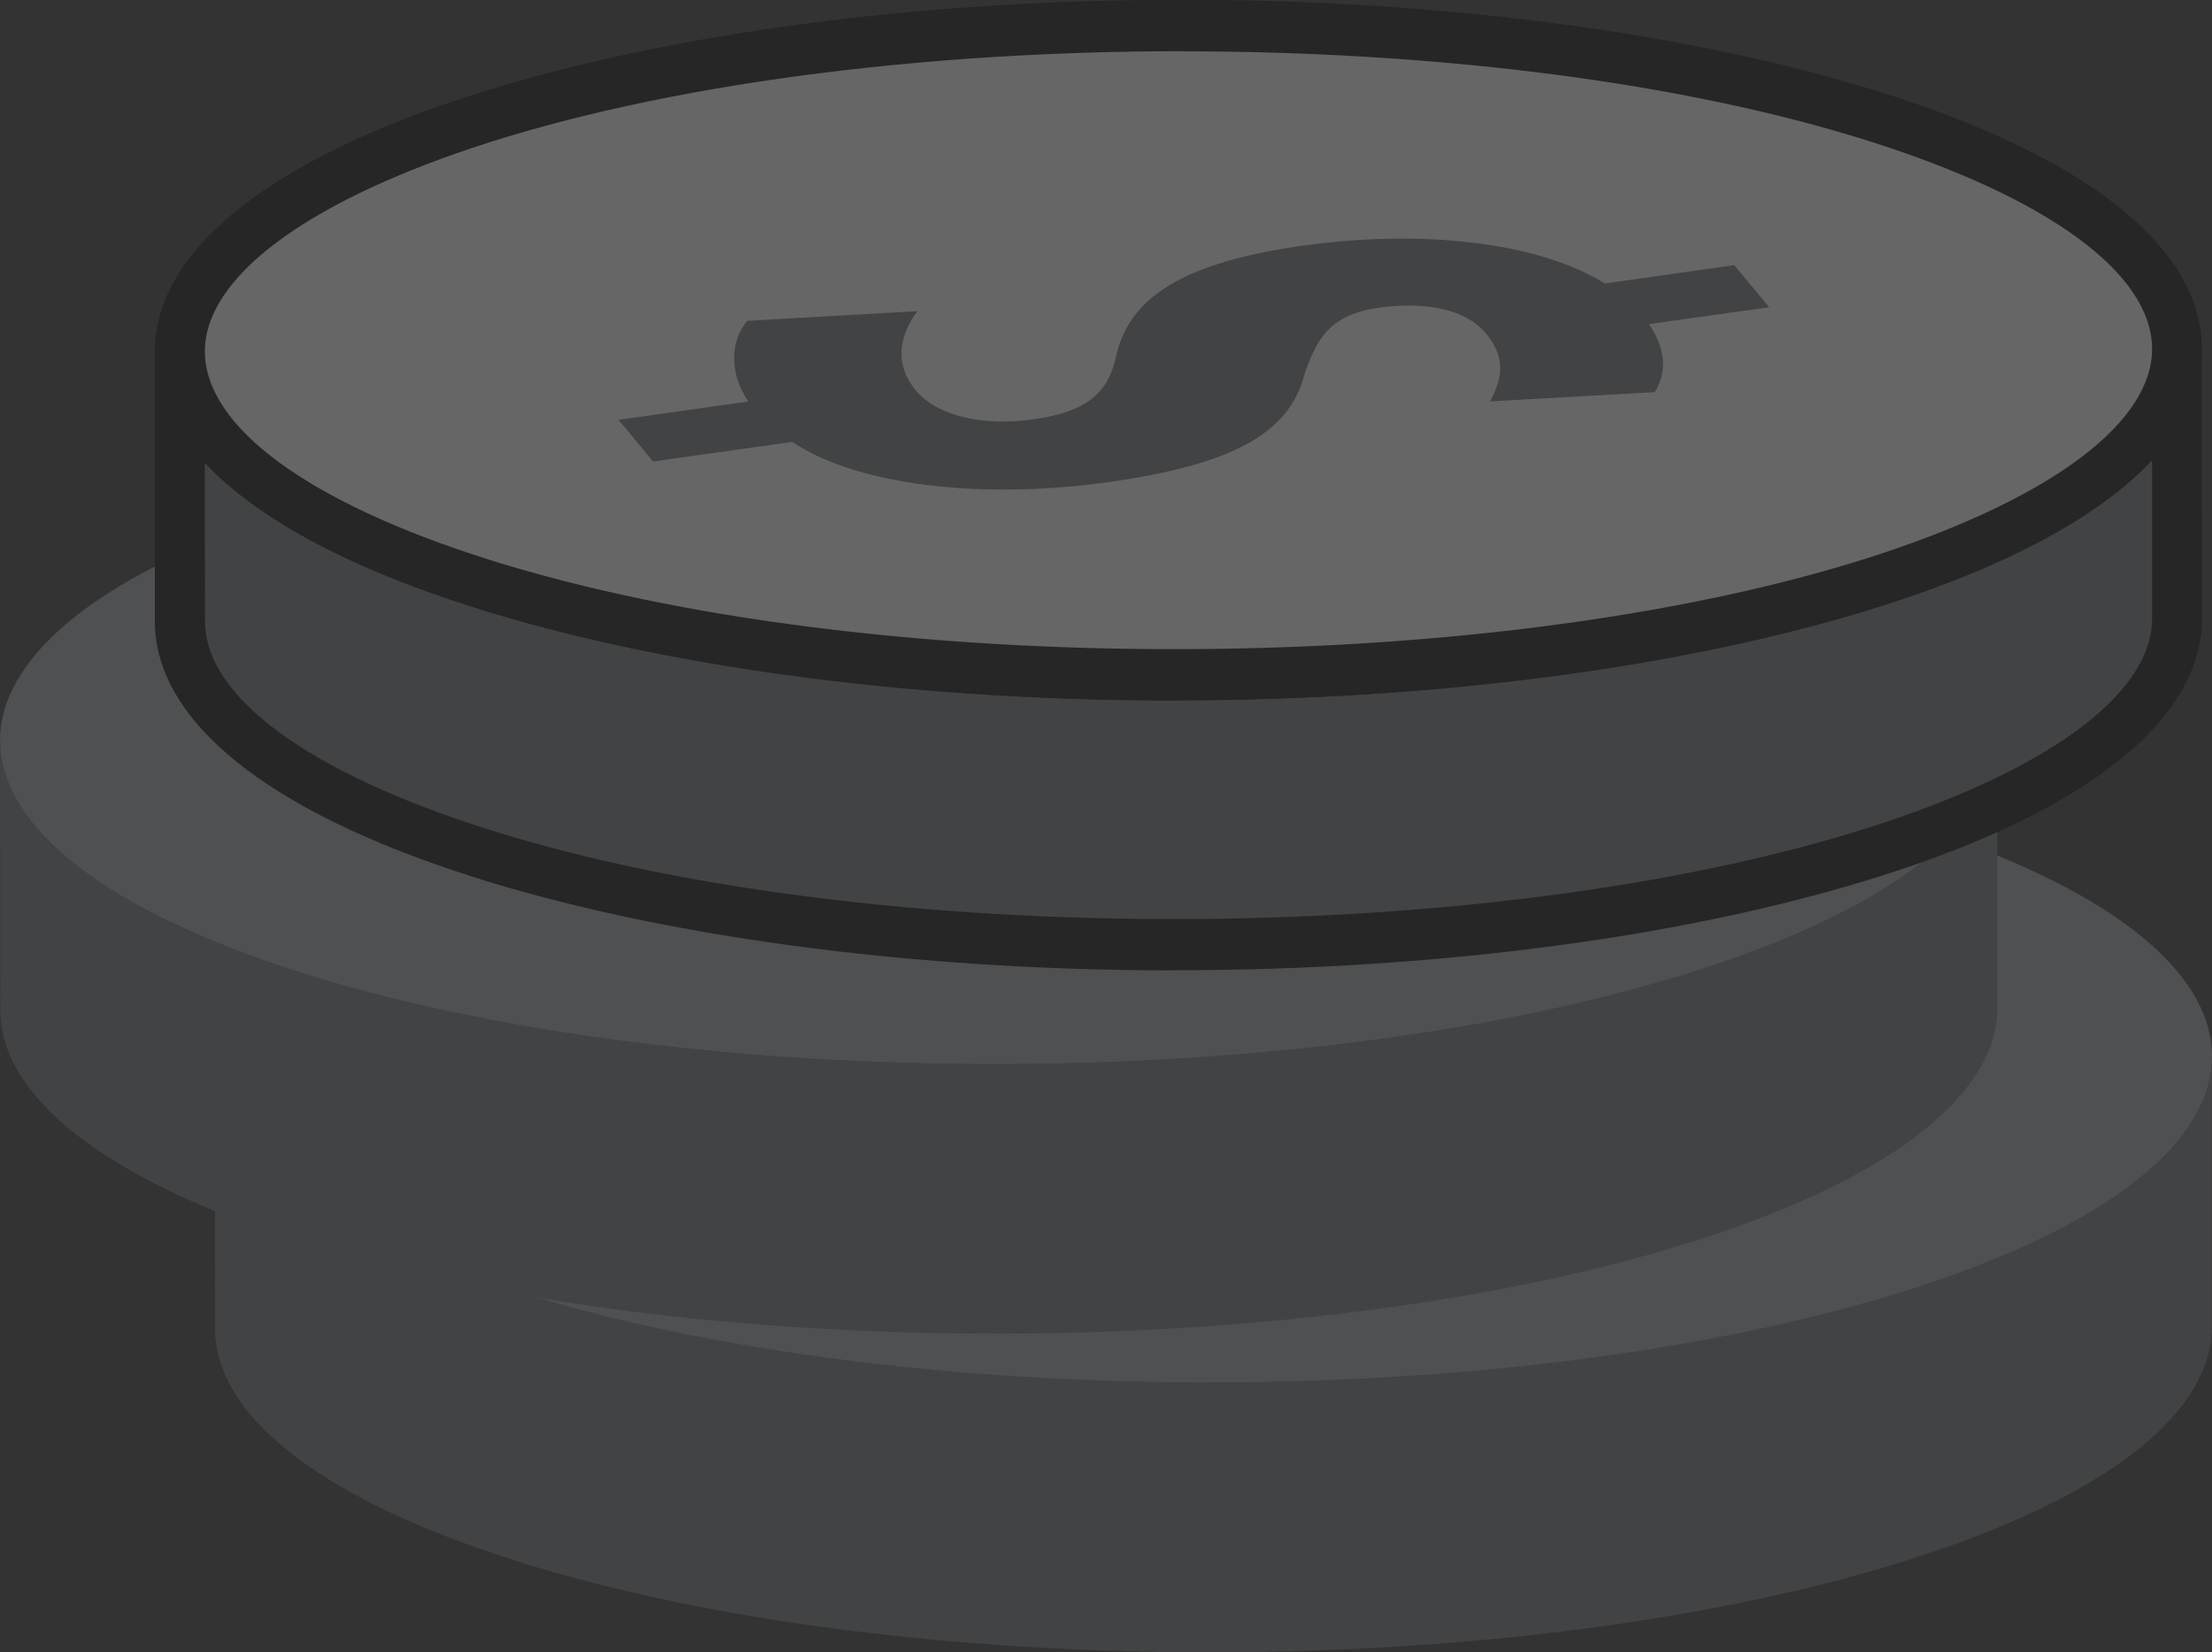
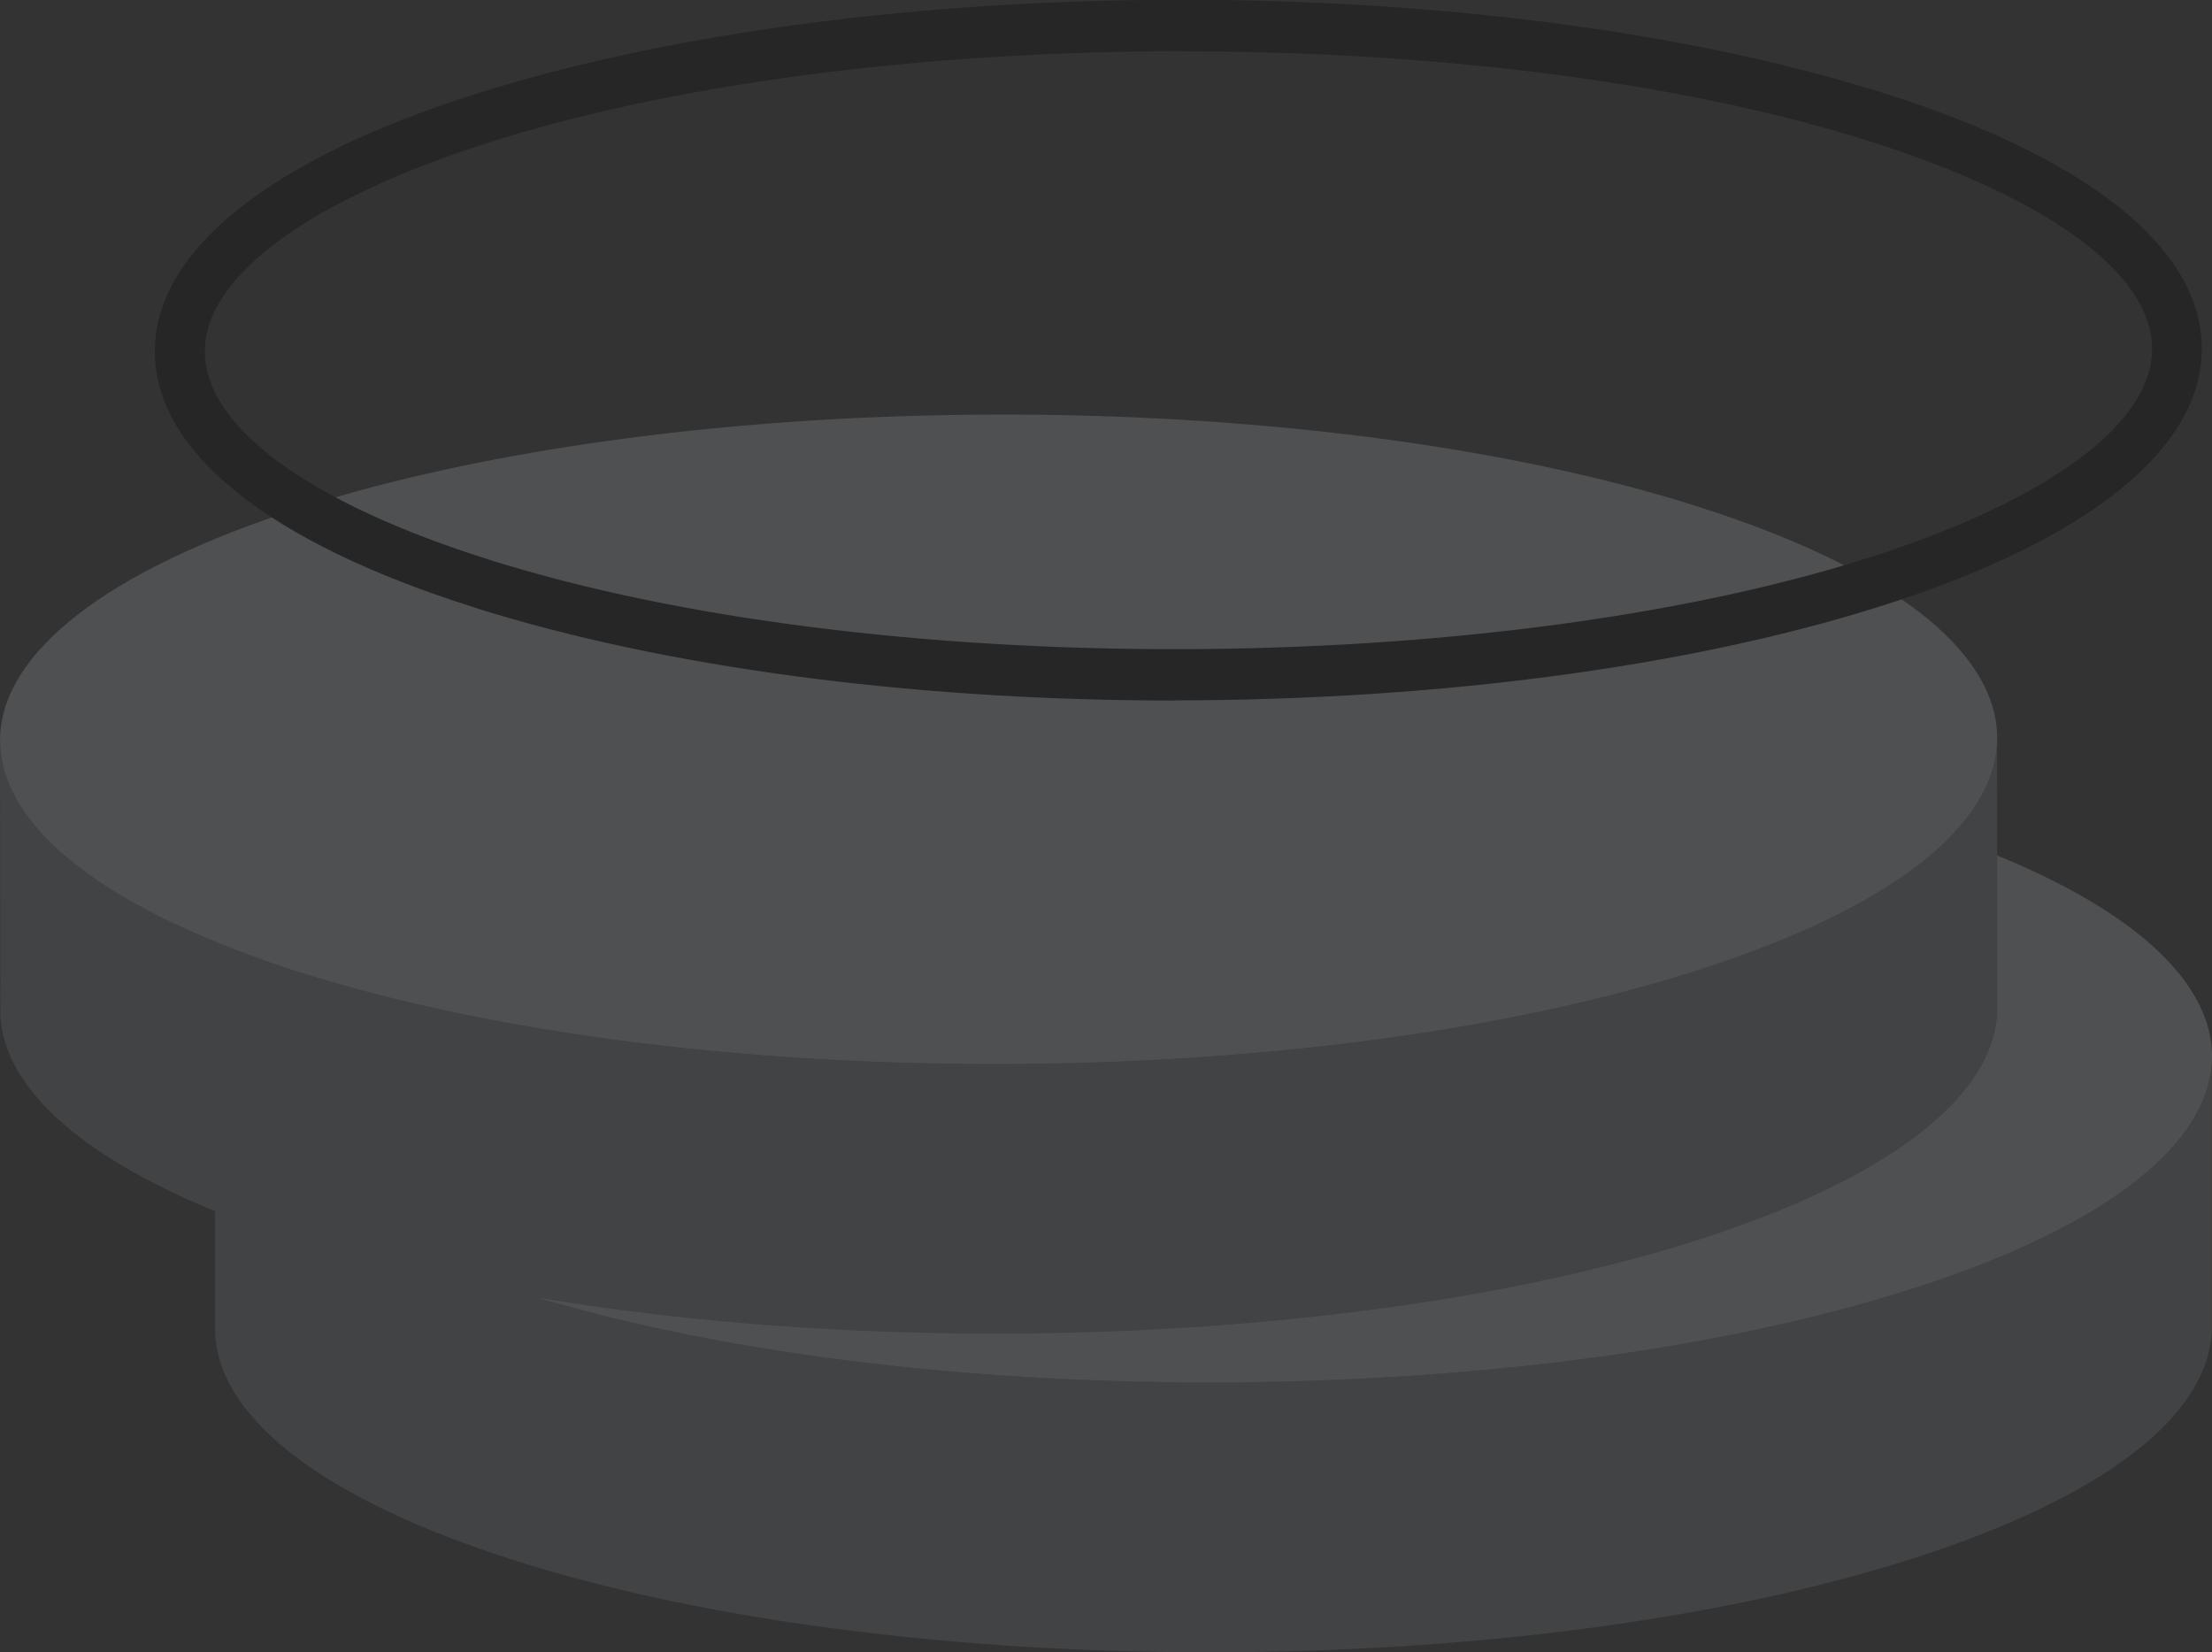
<svg xmlns="http://www.w3.org/2000/svg" id="Layer_2" viewBox="0 0 136.57 102.01">
  <rect x="0" y="0" width="136.57" height="102.01" fill="#333333" stroke="none" />
  <defs>
    <style>.cls-1{fill:#6e7276;}.cls-2{fill:#fff;}.cls-3{fill:#a5a8ab;}.cls-4{opacity:.25;}</style>
  </defs>
  <g id="Layer_18">
    <g id="coins_01" class="cls-4">
      <path class="cls-1" d="m136.56,65.22v16.66c.02,5.05-5.8,10.11-17.49,14.02-23.38,7.83-61.55,8.16-85.99.84-.41-.12-.8-.24-1.19-.37-12.39-3.91-18.6-9.11-18.61-14.32l-.02-16.66c.01,5.21,6.23,10.41,18.63,14.32.39.13.79.24,1.19.36,24.44,7.32,62.61,6.99,85.99-.84,11.69-3.91,17.51-8.97,17.51-14.02" />
      <path class="cls-3" d="m116.76,50.53c.41.13.8.24,1.19.36,24.39,7.7,24.88,20.39,1.11,28.35-23.39,7.83-61.55,8.16-85.99.84-.4-.12-.8-.24-1.19-.37-24.39-7.69-24.88-20.38-1.11-28.34,23.38-7.83,61.54-8.16,85.98-.84" />
      <path class="cls-1" d="m123.3,45.54l.02,16.66c0,5.05-5.82,10.11-17.51,14.03-23.38,7.82-61.54,8.16-85.99.83-.4-.12-.79-.24-1.19-.36C6.24,72.78.02,67.59.02,62.37L0,45.71c.01,5.22,6.23,10.42,18.61,14.33.4.12.79.24,1.19.36,24.44,7.32,62.6,6.99,85.99-.84,11.7-3.91,17.52-8.97,17.51-14.02" />
      <path class="cls-3" d="m103.49,30.86c.41.12.8.24,1.19.37,24.39,7.69,24.89,20.39,1.12,28.34-23.39,7.83-61.55,8.17-85.99.84-.4-.13-.8-.24-1.19-.36-24.38-7.7-24.88-20.39-1.11-28.35,23.38-7.82,61.54-8.16,85.98-.84" />
-       <path class="cls-1" d="m134.4,21.54v16.66c.02,5.05-5.8,10.1-17.49,14.02-23.39,7.83-61.55,8.16-85.99.84-.4-.12-.8-.24-1.2-.36-12.38-3.92-18.6-9.11-18.61-14.32v-16.65c0,5.21,6.22,10.41,18.61,14.32.39.12.79.25,1.19.36,24.45,7.32,62.61,6.99,85.99-.83,11.69-3.92,17.51-8.97,17.51-14.03" />
-       <path d="m12.64,28.59l.02,9.78c0,4.65,6.39,9.33,17.53,12.85.39.13.77.24,1.17.36,24.04,7.2,62.2,6.82,85.07-.83,10.46-3.5,16.45-8.08,16.44-12.56v-9.78c-3.05,3.26-8.3,6.2-15.48,8.6-23.78,7.96-61.95,8.33-86.93.85-.41-.12-.81-.24-1.21-.37-7.76-2.45-13.4-5.51-16.6-8.92Zm59.88,31.32c-15.03,0-30.06-1.79-42.05-5.38-.41-.12-.81-.25-1.21-.38-12.69-4.01-19.69-9.61-19.7-15.79v-16.65c-.01-.86.68-1.55,1.53-1.55s1.54.69,1.54,1.54c.01,4.65,6.4,9.33,17.54,12.85.39.13.78.24,1.17.36,24.05,7.2,62.2,6.83,85.06-.82,10.46-3.5,16.46-8.08,16.45-12.56,0-.85.68-1.54,1.54-1.54s1.55.69,1.55,1.54h0s.01,16.66.01,16.66c.01,5.98-6.58,11.48-18.56,15.48-12.35,4.14-28.61,6.23-44.88,6.23" />
-       <path class="cls-2" d="m114.6,6.85c.4.12.8.24,1.19.37,24.38,7.69,24.88,20.39,1.11,28.34-23.39,7.83-61.54,8.16-85.99.84-.4-.12-.8-.24-1.19-.36C5.34,28.33,4.85,15.65,28.61,7.68,51.99-.14,90.15-.47,114.6,6.85" />
      <path d="m73.04,3.16c-16.03,0-32.05,2.01-43.94,5.99-10.49,3.52-16.49,8.1-16.45,12.59.04,4.64,6.43,9.31,17.54,12.81.39.13.77.24,1.17.36,24.05,7.2,62.2,6.83,85.06-.82,10.49-3.52,16.49-8.1,16.45-12.59-.04-4.64-6.44-9.31-17.54-12.81-.39-.13-.77-.24-1.17-.36-11.54-3.45-26.33-5.16-41.11-5.16Zm-.53,40.09c-15.02,0-30.06-1.78-42.05-5.38-.41-.12-.81-.24-1.21-.38-12.65-3.99-19.65-9.58-19.69-15.73-.05-6.01,6.54-11.52,18.55-15.55,23.77-7.96,61.95-8.33,86.92-.85.41.12.82.24,1.22.37,12.65,3.99,19.65,9.58,19.69,15.73.06,6.01-6.53,11.52-18.55,15.55-12.36,4.14-28.61,6.22-44.88,6.23" />
-       <path class="cls-1" d="m107.09,16.39l2.14,2.58-7.42,1.04c1.2,1.8.99,3.14.36,4.2l-10.16.57c.36-.81,1.31-2.29-.26-4.19-.65-.79-1.59-1.25-2.65-1.5-1.24-.29-2.65-.28-3.93-.1-2.78.4-3.79,1.56-4.65,4.18-.95,3.63-4.55,5.54-12.13,6.6-4.97.7-10.06.6-14.15-.35-2.08-.48-3.9-1.19-5.32-2.14l-8.6,1.21-2.13-2.57,8.01-1.13c-1.21-1.8-1.1-3.72-.07-4.98l10.51-.6c-1.03,1.38-1.52,3.18-.1,4.89.65.78,1.69,1.36,3.02,1.67,1.22.29,2.68.34,4.29.11,3.2-.45,4.54-1.58,5.04-3.81.71-3.24,3.33-5.75,11.52-6.9,4.91-.69,9.7-.56,13.57.34,1.98.46,3.71,1.13,5.1,1.99l8.01-1.13" />
    </g>
  </g>
</svg>